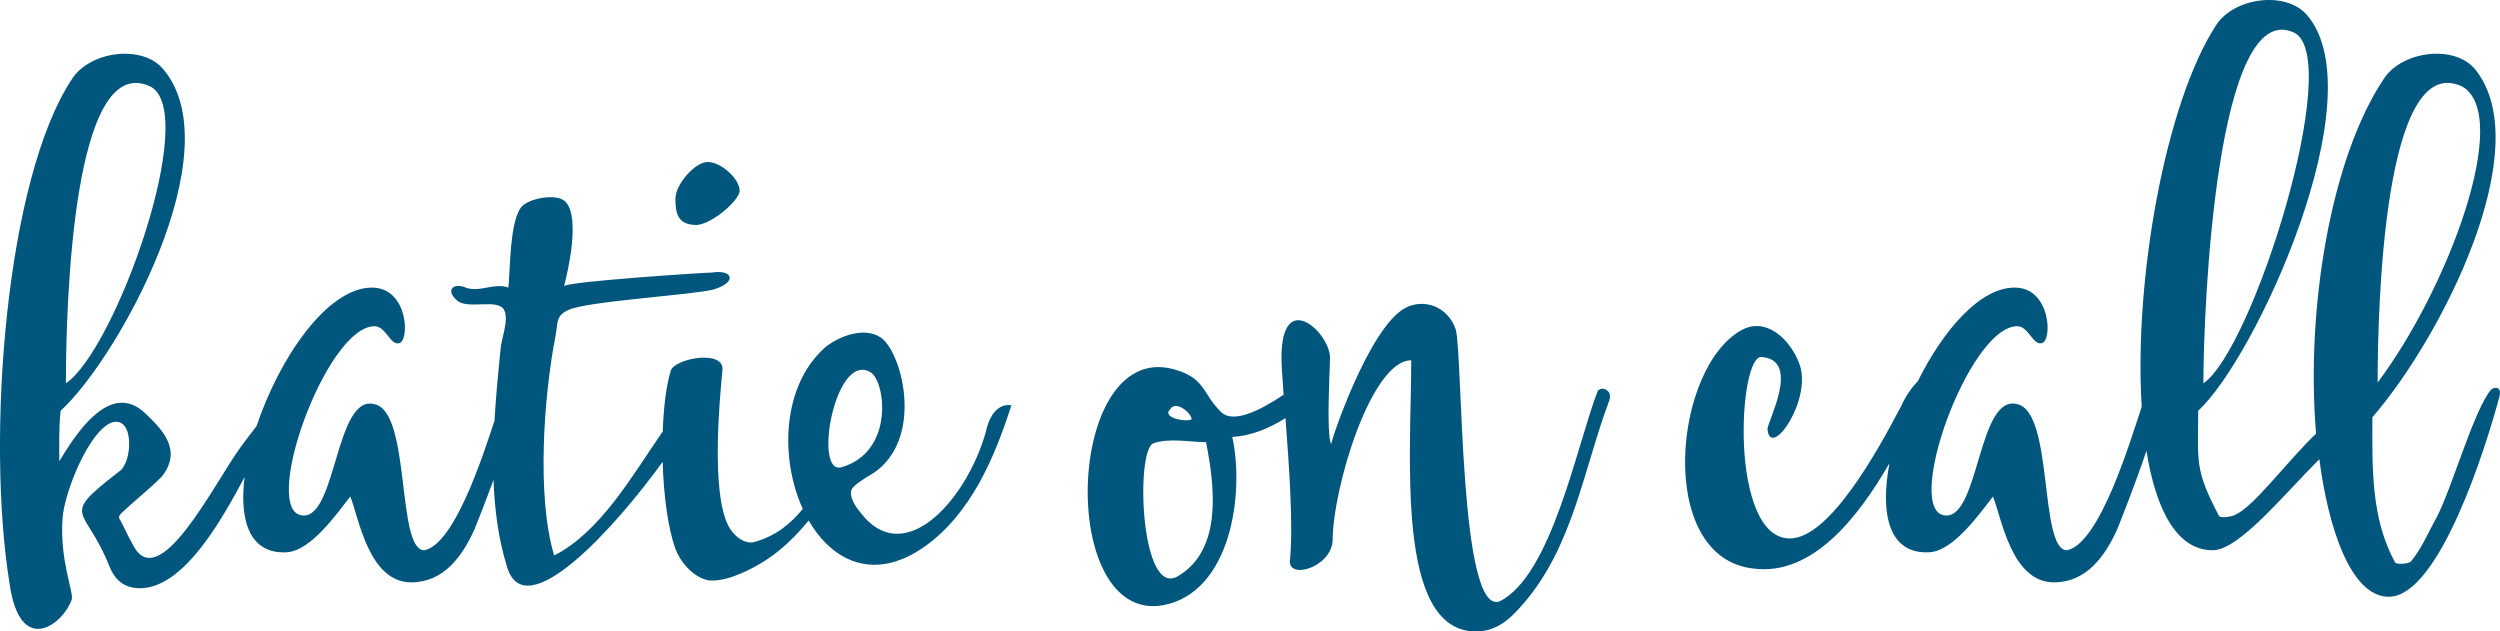
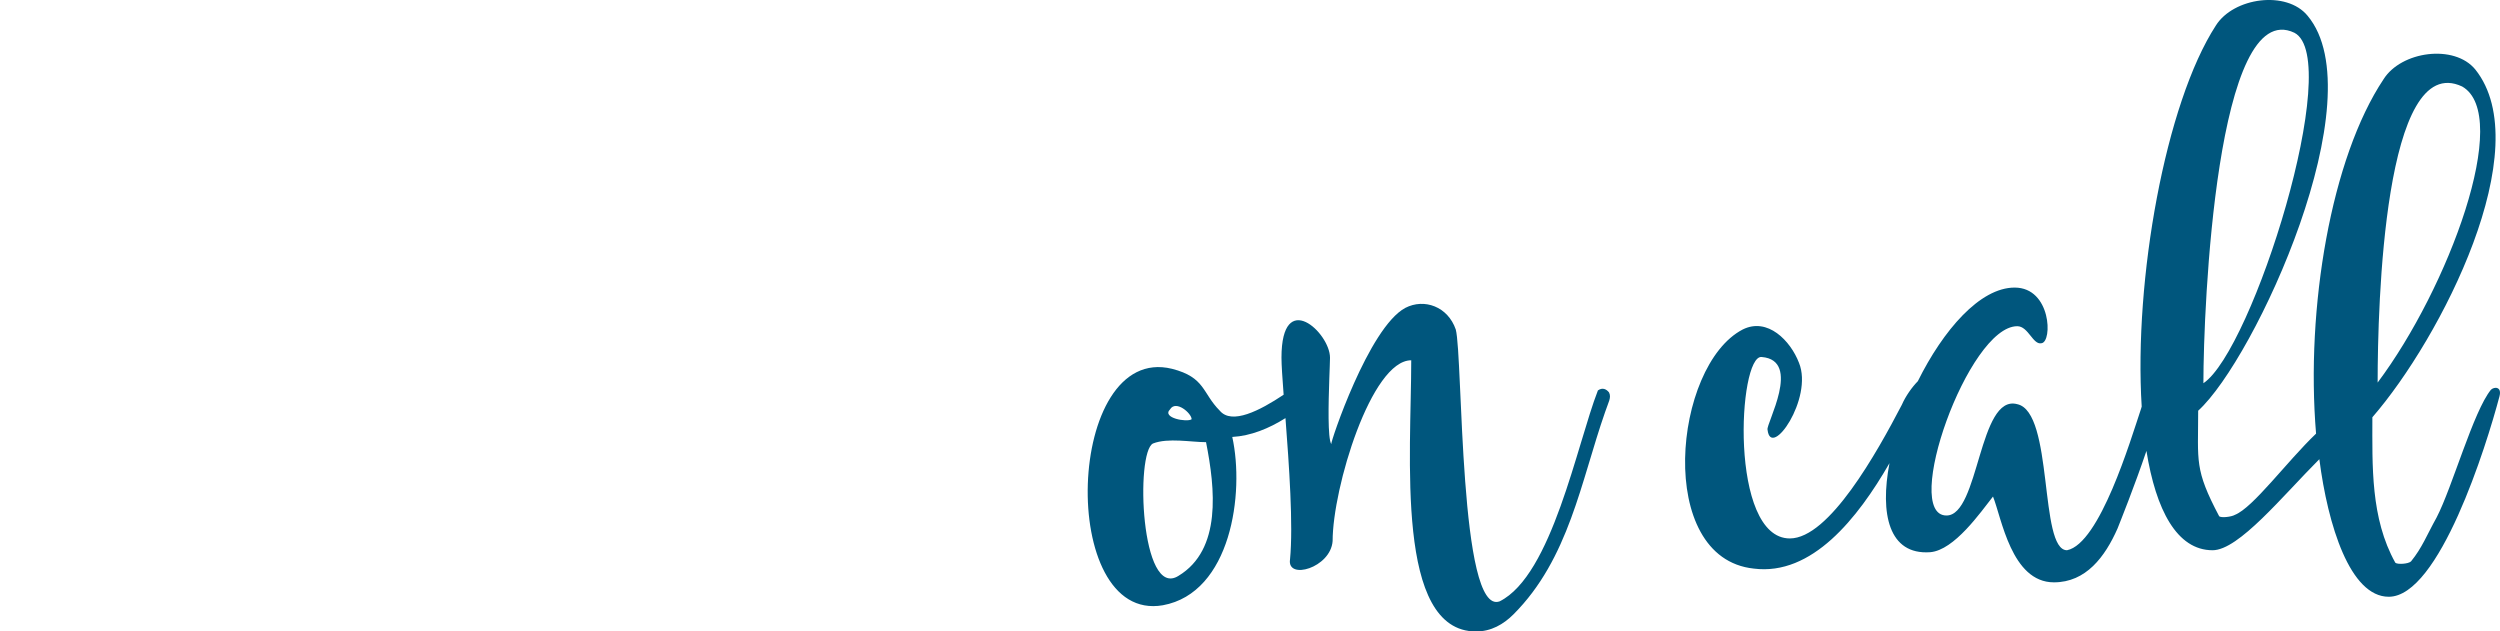
<svg xmlns="http://www.w3.org/2000/svg" version="1.1" id="Layer_1" x="0px" y="0px" width="1583.579px" height="400px" viewBox="-680.79 -171.962 1583.579 400" enable-background="new -680.79 -171.962 1583.579 400" xml:space="preserve">
  <g>
-     <path fill="#00567D" d="M-240.9-29.524c9.122,1.235,28.619-15.349,28.619-21.584c0-7.466-11.606-18.247-20.324-18.247   c-7.891,0-20.346,14.11-20.346,23.228C-252.939-38.234-252.112-29.943-240.9-29.524z" />
-     <path fill="#00567D" d="M-55.474,98.33c-10.516,42.963-51.704,92.48-80.629,53.924c-3.072-3.519-7.011-10.091-5.262-14.034   c1.326-3.077,8.817-7.508,11.48-9.055c33.307-19.227,22.706-72.007,8.676-86.03c-10.528-9.209-28.49-2.206-37.25,5.233   c-26.953,24.256-28.418,70.007-13.818,102.037c-6.982,8.468-16.278,17.02-30.815,21.001c-4.96,1.354-12.451-2.443-16.655-11.007   c-10.389-21.183-5.456-77.588-3.4-97.912c1.247-13.28-30.288-7.482-32.773,0.402c-2.865,9.349-4.545,23.255-5.063,38.454   c-19.564,28.309-39.352,63.498-68.763,78.572c-11.212-36.926-6.638-100.833,0.827-139.006c1.655-8.714,0-12.858,8.299-16.58   c11.2-5.413,79.243-9.557,91.694-12.878c15.356-4.566,12.441-12.859-0.828-10.785c-4.139,0-93.775,5.811-93.775,8.722   c3.329-12.451,9.543-42.732,1.655-52.706c-4.562-6.644-21.981-3.319-27.376,1.247c-9.122,7.038-8.299,43.976-9.545,52.29   c-8.718-3.334-18.262,3.306-26.96,0c-7.891-3.334-12.875,1.647-5.811,7.874c6.642,6.644,26.557-1.651,30.286,6.644   c2.905,6.234-2.074,18.258-2.501,24.898c-1.465,14.877-2.911,29.913-3.789,44.902c-8.219,25.263-25.797,78.33-44.416,82.061   c-17.854,0-8.311-87.547-31.533-92.521c-24.475-6.654-24.074,70.519-44.82,70.519c-28.63,0,13.702-119.911,44.82-119.911   c7.046,0,9.952,12.035,15.356,10.785c7.046-0.824,6.219-35.254-17.015-35.254c-28.283,0-58.669,44.534-73.063,87.702   c-3.16,4.019-6.77,8.797-10.844,14.37c-16.607,23.225-51.449,93.356-67.635,60.571c-2.905-4.983-4.987-9.955-7.874-15.364   c-1.25-1.229-0.851-2.892,0.404-4.137c8.297-7.879,17.435-14.954,25.726-23.235c13.701-17.019,0.423-30.29-11.624-41.49   c-22.396-19.085-43.978,16.594-53.113,31.542c0-9.541-0.408-20.739,0.824-31.955c36.1-32.781,108.724-164.296,65.156-216.18   c-13.267-16.191-46.883-11.61-58.087,6.229c-41.905,63.479-54.353,227.371-39.402,319.49c6.615,46.865,34.022,25.71,39.412,9.959   c1.247-4.562-7.891-25.308-5.809-51.868c1.247-16.195,16.607-54.772,31.113-60.175c14.529-4.57,13.278,25.72,4.558,31.12   c-38.584,29.87-21.149,21.152-5.793,60.579c3.311,7.902,9.114,13.28,19.067,13.28c28.496,0,53.121-45.822,66.32-70.461   c-3.489,27.94,3.356,49.278,27.127,47.639c15.356-1.241,31.948-25.304,39.829-35.267c5.385,13.28,11.62,54.357,38.584,54.357   c20.346,0,32.374-16.18,40.258-34.025c1.185-2.981,6.312-15.747,11.873-30.902c0.669,18.897,3.082,37.394,8.537,54.961   c11.279,38.848,68.9-25.18,98.608-66.397c0.607,21.079,3.312,42.126,8.177,55.353c2.438,6.63,9.429,16.411,19.217,19.381   c4.084,1.237,11.289,0.108,17.91-2.335c22.198-8.188,36.47-22.169,47.206-35.229c14.91,25.841,41.482,39.141,73.609,16.431   c29.346-21.031,44.248-56.544,54.768-89.406C-48.896,83.438-53.728,91.769-55.474,98.33z M-585.525-117.175   c31.532,16.588-22.401,167.227-53.514,187.975C-639.039,22.236-634.877-140.426-585.525-117.175z M-129.393,63.813   c9.568,5.693,15.31,50.413-18.349,60.19C-165.897,129.273-151.977,50.399-129.393,63.813z" />
    <path fill="#00567D" d="M331.378,75.348c-13.274,34.031-29.051,117.013-62.239,133.603   c-25.733,9.541-23.242-155.174-27.796-172.186c-5.003-14.529-19.937-19.918-31.96-13.701c-23.243,12.445-47.701,85.893-46.895,86.3   c-2.327-3.788-1.784-26.073-1.254-41.267c0.114-3.874,0.178-5.976,0.294-8.125c0.083-2.434,0.154-4.363,0.154-5.376   c0-15.768-30.738-44.384-30.738,0c0,4.583,0.578,12.977,1.365,23.476C117.194,88.16,99.447,97.246,91.877,88.203   c-11.2-11.198-9.12-21.147-30.286-26.553c-67.638-16.592-72.61,161.4-5.816,149.782c43.166-7.867,51.878-70.955,43.993-106.62   c11.707-0.643,23.278-5.354,33.698-11.938c2.273,29.641,4.989,67.761,2.886,89.52c-2.074,13.276,25.733,5.374,26.982-11.63   c0-33.589,24.458-114.51,49.798-114.51c0,60.173-10.38,171.783,41.051,171.783c9.558,0,17.419-4.569,23.651-10.794   C313.095,181.992,320.562,133,335.938,89.03c2.062-6.227,4.154-9.138,2.467-12.443C336.75,74.534,334.279,73.274,331.378,75.348z    M60.337,87.364c3.729-6.211,13.694,2.515,13.694,6.24C71.133,95.682,54.943,92.772,60.337,87.364z M65.748,192.767   c-24.075,15.353-27.388-78.404-16.184-83.814c9.545-3.726,24.059-0.832,33.595-0.832C88.972,137.593,93.127,176.185,65.748,192.767   z" />
    <path fill="#00567D" d="M897.047,74.924c-11.182,13.702-24.466,61.818-34.421,80.921c-6.217,11.181-9.124,19.087-16.191,27.793   c-1.647,1.655-8.714,2.072-9.959,0.836c-15.743-28.216-14.529-61.418-14.529-92.121c43.583-50.212,105.009-170.532,65.18-220.329   c-13.28-16.184-46.9-11.606-58.112,6.236c-33.18,49.783-49.363,144.803-42.736,224.459c-18.658,17.846-39.837,46.896-51.459,51.466   c-2.064,1.237-8.718,2.072-9.936,0.82c-15.782-29.882-13.276-34.44-13.276-66.804c36.079-32.779,112.436-198.742,69.289-250.2   c-13.276-16.184-46.889-11.62-58.104,6.234C690.825-106.439,670.826,5.268,675.829,85.57c-0.155,0.505-0.337,1.019-0.41,1.39   c-6.657,19.923-26.146,85.468-46.889,89.619c-17.847,0-8.309-87.541-31.528-92.524c-24.484-6.651-24.075,70.519-44.82,70.519   c-28.621,0,13.709-119.907,44.824-119.907c7.028,0,9.943,12.032,15.341,10.781c7.056-0.823,6.205-35.25-17.004-35.25   c-22.014,0-45.288,26.999-61.316,59.309c-3.627,3.68-7.718,9.373-10.142,14.956c-15.777,30.277-46.046,84.64-70.943,84.64   c-38.577,0-32.771-116.594-17.831-114.93c25.7,2.074,2.501,42.726,3.714,46.062c2.097,19.088,29.06-19.908,19.936-42.332   c-5.403-14.11-19.936-29.043-35.681-21.148c-43.989,22.83-55.611,144.793,7.026,151.447c36.812,4.663,65.793-31.772,85.958-66.792   c-6.124,32.116-0.468,58.232,25.733,56.415c15.372-1.245,31.958-25.312,39.837-35.259c5.405,13.276,11.622,54.347,38.576,54.347   c20.344,0,32.364-16.181,40.278-34.03c1.639-4.121,10.883-27.152,18.341-49.237c5.977,37.38,19.292,62.932,41.901,62.932   c16.582,0,44.398-34.437,67.627-57.68c5.37,41.909,19.493,87.144,43.958,87.144c31.958,0,61.831-95.429,70.144-126.975   C904.109,72.866,899.149,72.866,897.047,74.924z M878.81-117.175c31.946,18.264-8.729,127.8-53.53,187.547   C825.283,21.407,829.404-140.426,878.81-117.175z M772.583-151.197c31.521,16.587-26.561,201.249-57.671,221.989   C714.912,22.667,723.193-174.849,772.583-151.197z" />
  </g>
</svg>